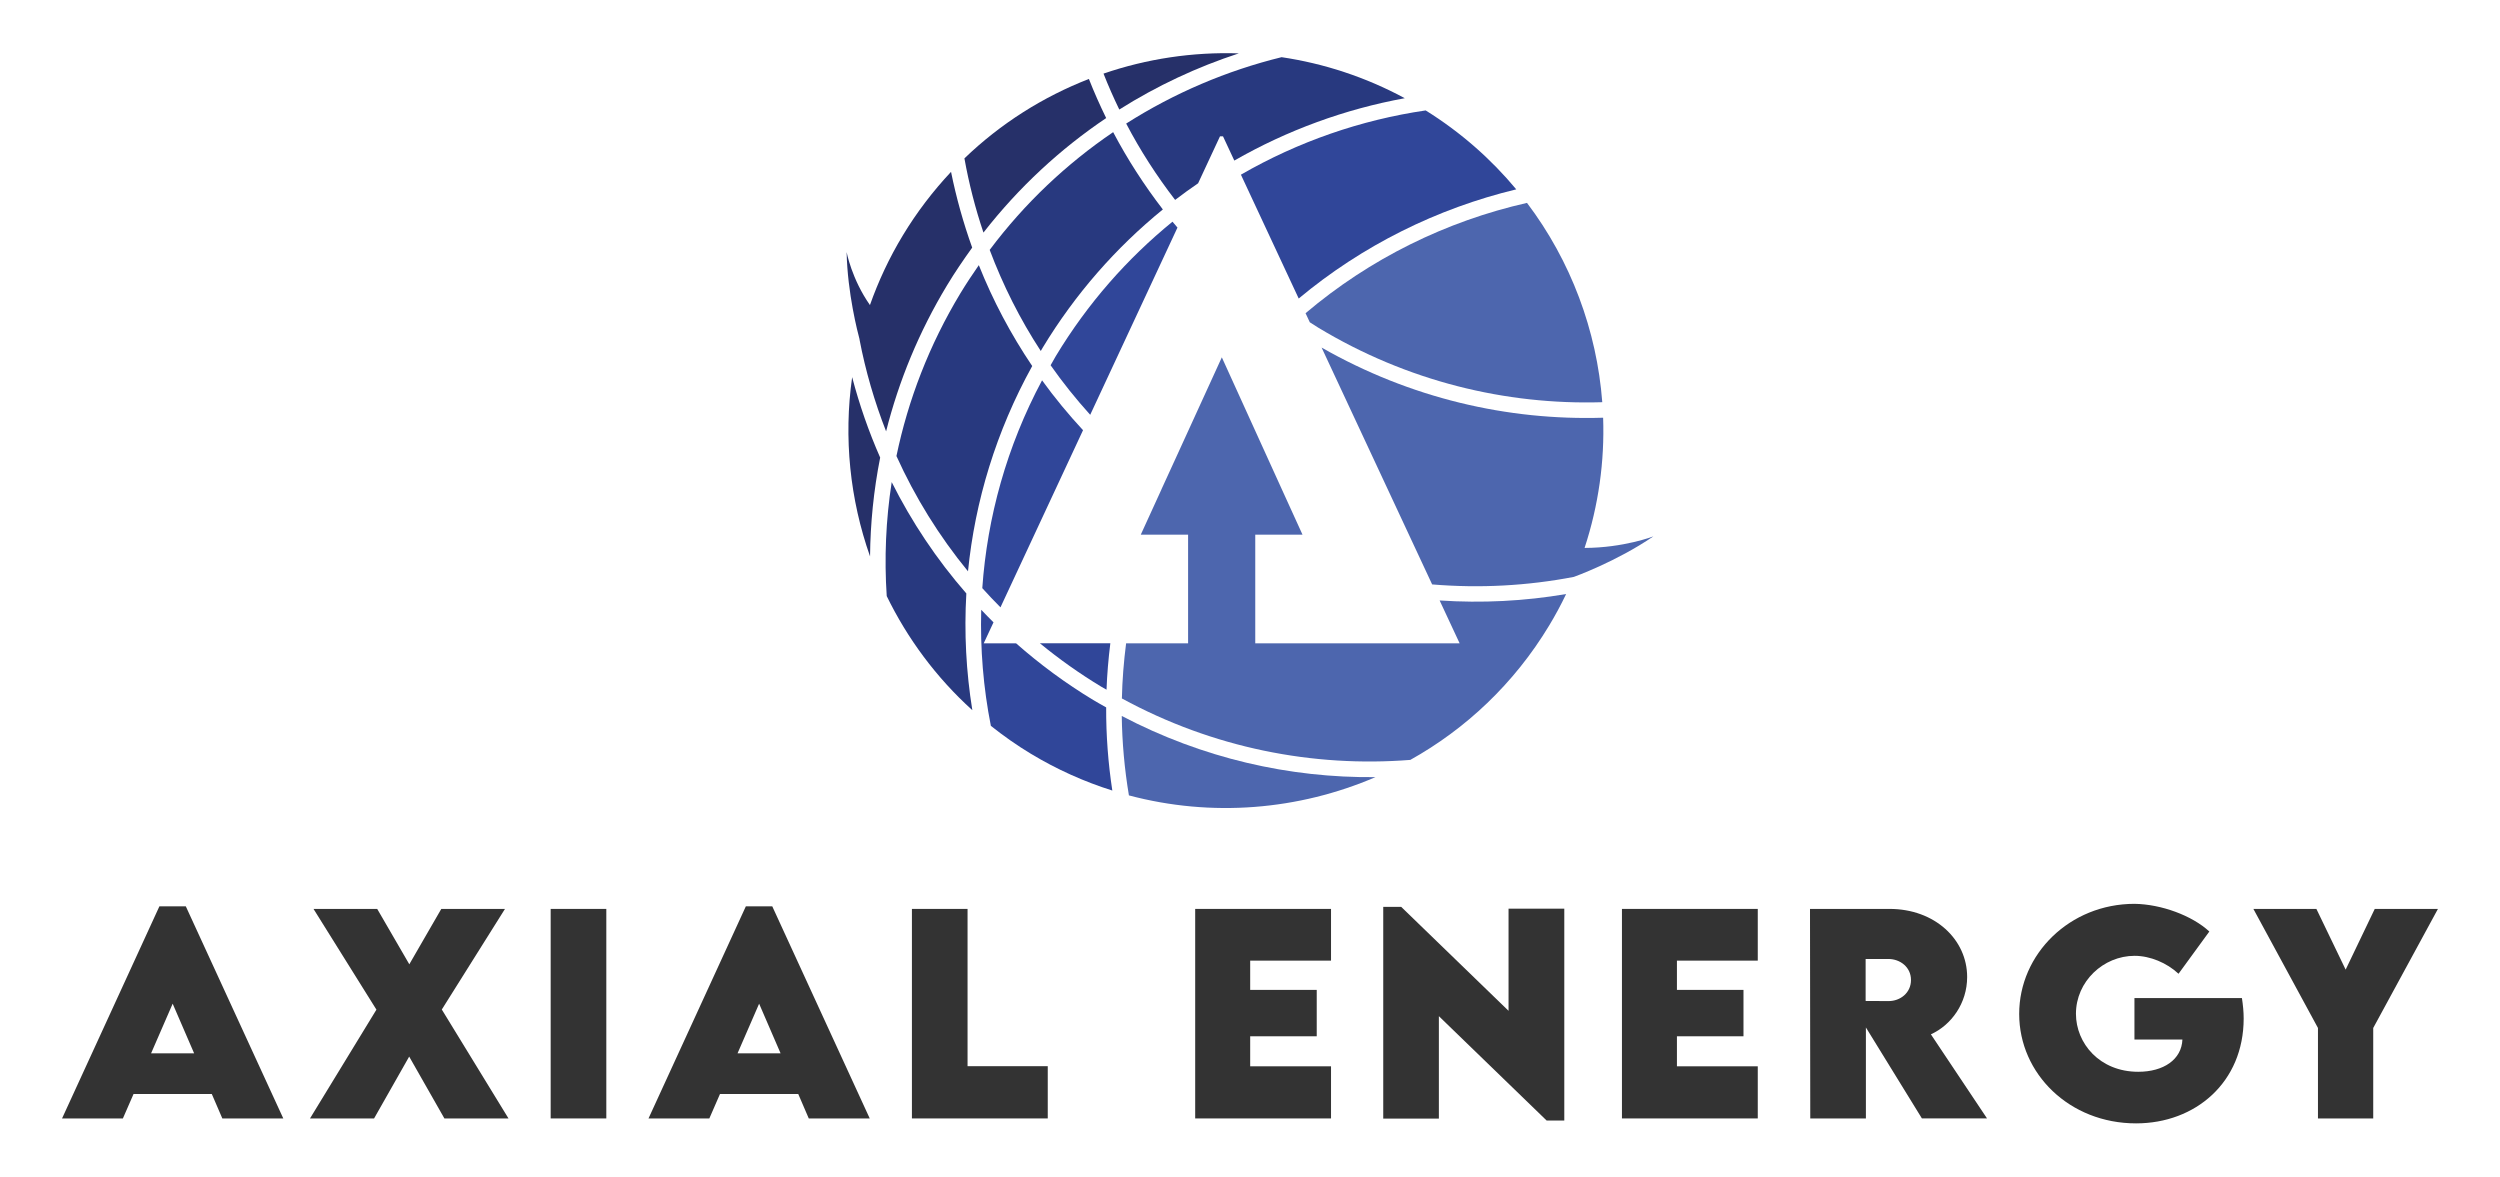
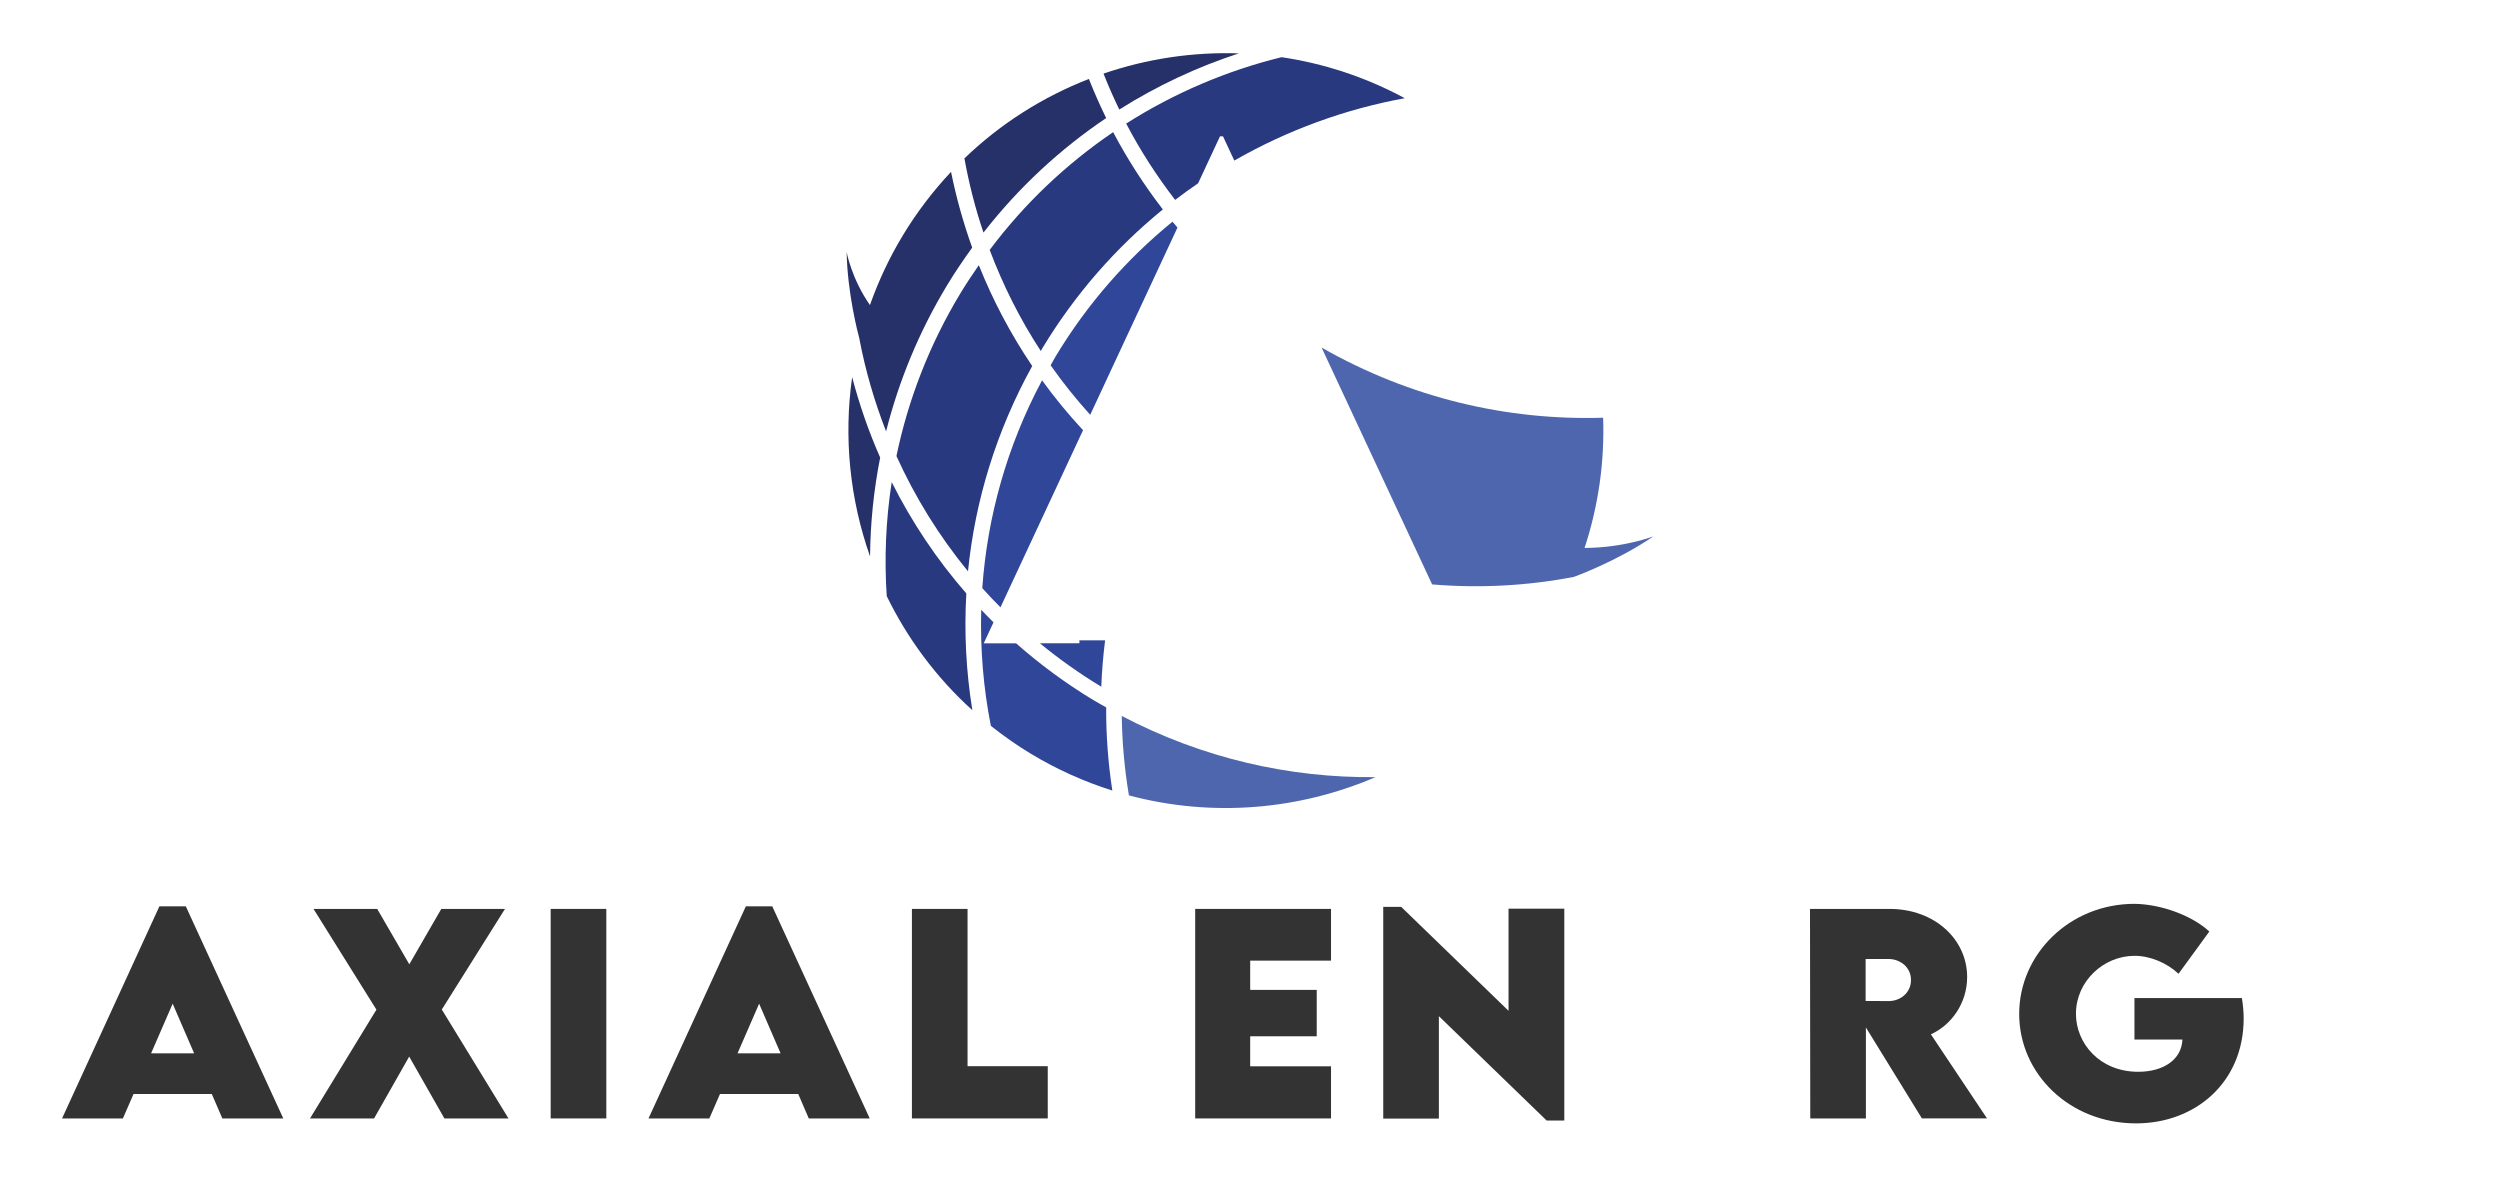
<svg xmlns="http://www.w3.org/2000/svg" version="1.2" baseProfile="tiny" id="Layer_1" x="0px" y="0px" width="157.191px" height="73.978px" viewBox="0 0 157.191 73.978" xml:space="preserve">
  <g>
    <path fill="#333333" d="M13.317,68.787h-4.92l-0.67,1.536H3.902l6.121-13.338h1.659l6.13,13.338h-3.833L13.317,68.787z    M12.206,66.229l-1.349-3.121L9.5,66.229H12.206z" />
    <polygon fill="#333333" points="23.668,63.483 19.712,57.149 23.717,57.149 25.736,60.631 27.747,57.149 31.751,57.149    27.779,63.475 31.972,70.323 27.942,70.323 25.728,66.434 23.521,70.323 19.492,70.323  " />
    <rect x="34.624" y="57.149" fill="#333333" width="3.499" height="13.174" />
    <path fill="#333333" d="M50.191,68.787h-4.921l-0.669,1.536h-3.825l6.121-13.338h1.659l6.129,13.338h-3.833L50.191,68.787z    M49.08,66.229l-1.349-3.121l-1.357,3.121H49.08z" />
    <polygon fill="#333333" points="65.879,67.038 65.879,70.323 57.338,70.323 57.338,57.149 60.836,57.149 60.836,67.038  " />
    <polygon fill="#333333" points="78.607,60.401 78.607,62.241 82.791,62.241 82.791,65.158 78.607,65.158 78.607,67.046    83.69,67.046 83.69,70.323 75.149,70.323 75.149,57.149 83.69,57.149 83.69,60.401  " />
    <polygon fill="#333333" points="98.357,57.133 98.357,70.454 97.246,70.454 90.471,63.893 90.471,70.332 86.973,70.332    86.973,57.019 88.101,57.019 94.852,63.557 94.852,57.133  " />
-     <polygon fill="#333333" points="105.439,60.401 105.439,62.241 109.624,62.241 109.624,65.158 105.439,65.158 105.439,67.046    110.522,67.046 110.522,70.323 101.982,70.323 101.982,57.149 110.522,57.149 110.522,60.401  " />
    <path fill="#333333" d="M120.843,70.323l-3.522-5.72v5.72h-3.498l-0.017-13.174h5.002c2.843,0,4.879,1.921,4.879,4.282   c0,1.644-0.989,3.016-2.28,3.604l3.53,5.287H120.843z M117.304,62.937l1.43,0.007c0.743,0.008,1.422-0.515,1.422-1.324   c0-0.816-0.687-1.323-1.422-1.323h-1.43V62.937z" />
    <path fill="#333333" d="M141.074,64.038c0,4.006-3.023,6.596-6.767,6.596c-4.186,0-7.348-3.121-7.348-6.882   c0-3.759,3.171-6.922,7.257-6.922c1.676,0.025,3.613,0.736,4.699,1.741l-1.937,2.656c-0.736-0.688-1.789-1.128-2.763-1.128   c-1.961,0-3.687,1.609-3.687,3.645c0,1.848,1.481,3.646,3.916,3.646c1.593,0,2.729-0.77,2.778-2.028h-3.016v-2.606h6.758   C141.032,63.197,141.074,63.622,141.074,64.038" />
-     <polygon fill="#333333" points="145.745,64.635 141.684,57.149 145.646,57.149 147.486,60.967 149.316,57.149 153.289,57.149    149.22,64.635 149.22,70.323 145.745,70.323  " />
    <path fill="#4D66AE" d="M86.485,48.863c-5.406,0.058-10.881-1.185-15.953-3.846c0.023,1.678,0.174,3.346,0.45,4.994   C76.19,51.399,81.654,50.94,86.485,48.863" />
    <path fill="#263069" d="M77.892,3.356c-2.896-0.096-5.783,0.338-8.507,1.272c0.3,0.764,0.633,1.518,0.992,2.259   C72.738,5.397,75.265,4.215,77.892,3.356" />
    <path fill="#263069" d="M61.836,14.624c2.222-2.849,4.833-5.261,7.716-7.2c-0.394-0.807-0.759-1.626-1.086-2.459   c-2.873,1.117-5.543,2.795-7.827,4.993C60.923,11.541,61.324,13.101,61.836,14.624" />
    <path fill="#28397F" d="M61.137,44.654c-0.39-2.415-0.52-4.877-0.377-7.34c-1.873-2.147-3.44-4.502-4.693-7.001   c-0.37,2.387-0.47,4.79-0.313,7.166C57.054,40.146,58.859,42.594,61.137,44.654" />
    <path fill="#263069" d="M55.342,28.771c-0.72-1.637-1.309-3.328-1.762-5.057c-0.542,3.817-0.139,7.687,1.126,11.271   C54.725,32.912,54.933,30.832,55.342,28.771" />
    <path fill="#28397F" d="M64.902,23.015c-1.349-2-2.473-4.125-3.357-6.343c-0.4,0.575-0.79,1.162-1.158,1.769   c-1.964,3.253-3.289,6.713-4.022,10.233c1.167,2.581,2.673,5.021,4.499,7.249C61.305,31.511,62.632,27.121,64.902,23.015" />
    <path fill="#28397F" d="M65.548,21.882c2.064-3.417,4.642-6.33,7.568-8.713c-1.184-1.538-2.231-3.162-3.125-4.86   c-2.918,1.983-5.556,4.457-7.763,7.404c0.834,2.218,1.904,4.354,3.213,6.357C65.479,22.009,65.511,21.944,65.548,21.882" />
    <path fill="#263069" d="M59.798,10.805c-1.126,1.201-2.148,2.533-3.033,3.999c-0.854,1.413-1.537,2.88-2.066,4.377   c-1.146-1.632-1.466-3.329-1.466-3.329c0.052,2.582,0.703,5.076,0.814,5.485c-0.001,0.004-0.002,0.008-0.003,0.012   c0.377,1.971,0.94,3.902,1.671,5.773c0.796-3.159,2.064-6.255,3.835-9.187c0.495-0.82,1.029-1.602,1.578-2.366   C60.571,14.016,60.125,12.423,59.798,10.805" />
    <path fill="#4D66AE" d="M99.632,34.452c0.881-2.68,1.264-5.451,1.167-8.188c-6.005,0.188-12.126-1.226-17.702-4.411l6.951,14.893   c2.993,0.25,5.993,0.088,8.912-0.474c0,0,2.668-0.954,4.999-2.548C103.959,33.725,102.095,34.445,99.632,34.452" />
-     <path fill="#4D66AE" d="M96.012,12.757c-5.073,1.148-9.866,3.499-13.923,6.936l0.266,0.57c0.176,0.113,0.35,0.229,0.529,0.337   c5.589,3.375,11.786,4.873,17.861,4.689C100.401,20.78,98.777,16.416,96.012,12.757" />
-     <path fill="#304699" d="M81.658,18.77c4.011-3.345,8.71-5.667,13.679-6.864c-1.581-1.902-3.486-3.585-5.696-4.963   c-4.077,0.598-8.024,1.966-11.617,4.04L81.658,18.77z" />
    <path fill="#28397F" d="M75.333,11.524l1.375-2.95h0.191l0.71,1.522c3.335-1.912,6.963-3.236,10.719-3.921   c-2.478-1.337-5.099-2.186-7.746-2.58c-3.444,0.845-6.748,2.252-9.772,4.174c0.876,1.677,1.908,3.282,3.078,4.8   C74.362,12.206,74.844,11.86,75.333,11.524" />
    <path fill="#304699" d="M74.035,14.309c-0.104-0.124-0.21-0.244-0.313-0.37c-2.839,2.312-5.336,5.138-7.336,8.45   c-0.115,0.19-0.218,0.385-0.328,0.577c0.759,1.082,1.592,2.122,2.49,3.115L74.035,14.309z" />
-     <path fill="#304699" d="M67.869,40.448h-2.483c1.203,0.987,2.489,1.903,3.859,2.73c0.108,0.066,0.219,0.123,0.329,0.188   c0.036-0.974,0.119-1.946,0.24-2.918h-1.21H67.869z" />
+     <path fill="#304699" d="M67.869,40.448h-2.483c1.203,0.987,2.489,1.903,3.859,2.73c0.036-0.974,0.119-1.946,0.24-2.918h-1.21H67.869z" />
    <path fill="#304699" d="M68.74,44.015c-1.753-1.06-3.37-2.258-4.854-3.566h-2.033l0.615-1.319c-0.262-0.26-0.52-0.522-0.772-0.789   c-0.068,2.456,0.132,4.905,0.606,7.298c0.792,0.628,1.624,1.218,2.511,1.752c1.648,0.996,3.368,1.761,5.126,2.316   c-0.263-1.725-0.395-3.474-0.387-5.229C69.279,44.323,69.007,44.176,68.74,44.015" />
    <path fill="#304699" d="M66.421,30.646l1.676-3.597c-0.926-0.999-1.788-2.044-2.576-3.135c-2.223,4.161-3.446,8.612-3.758,13.066   c0.369,0.412,0.751,0.812,1.143,1.207L66.421,30.646z" />
-     <path fill="#4D66AE" d="M90.519,37.755l1.257,2.694h-6.017h-0.755h-6.078v-5.608v-1.225h2.97l-1.292-2.836l-1.89-4.156l-1.89-4.156   l-2.898,6.339l-0.904,1.973h0.003l-1.296,2.836h0.726h2.248v6.833h-3.897c-0.148,1.153-0.241,2.311-0.266,3.467   c5.735,3.122,12.028,4.344,18.135,3.864c3.479-1.941,6.516-4.782,8.723-8.437c0.396-0.654,0.752-1.318,1.075-1.993   C95.859,37.798,93.188,37.933,90.519,37.755" />
  </g>
</svg>